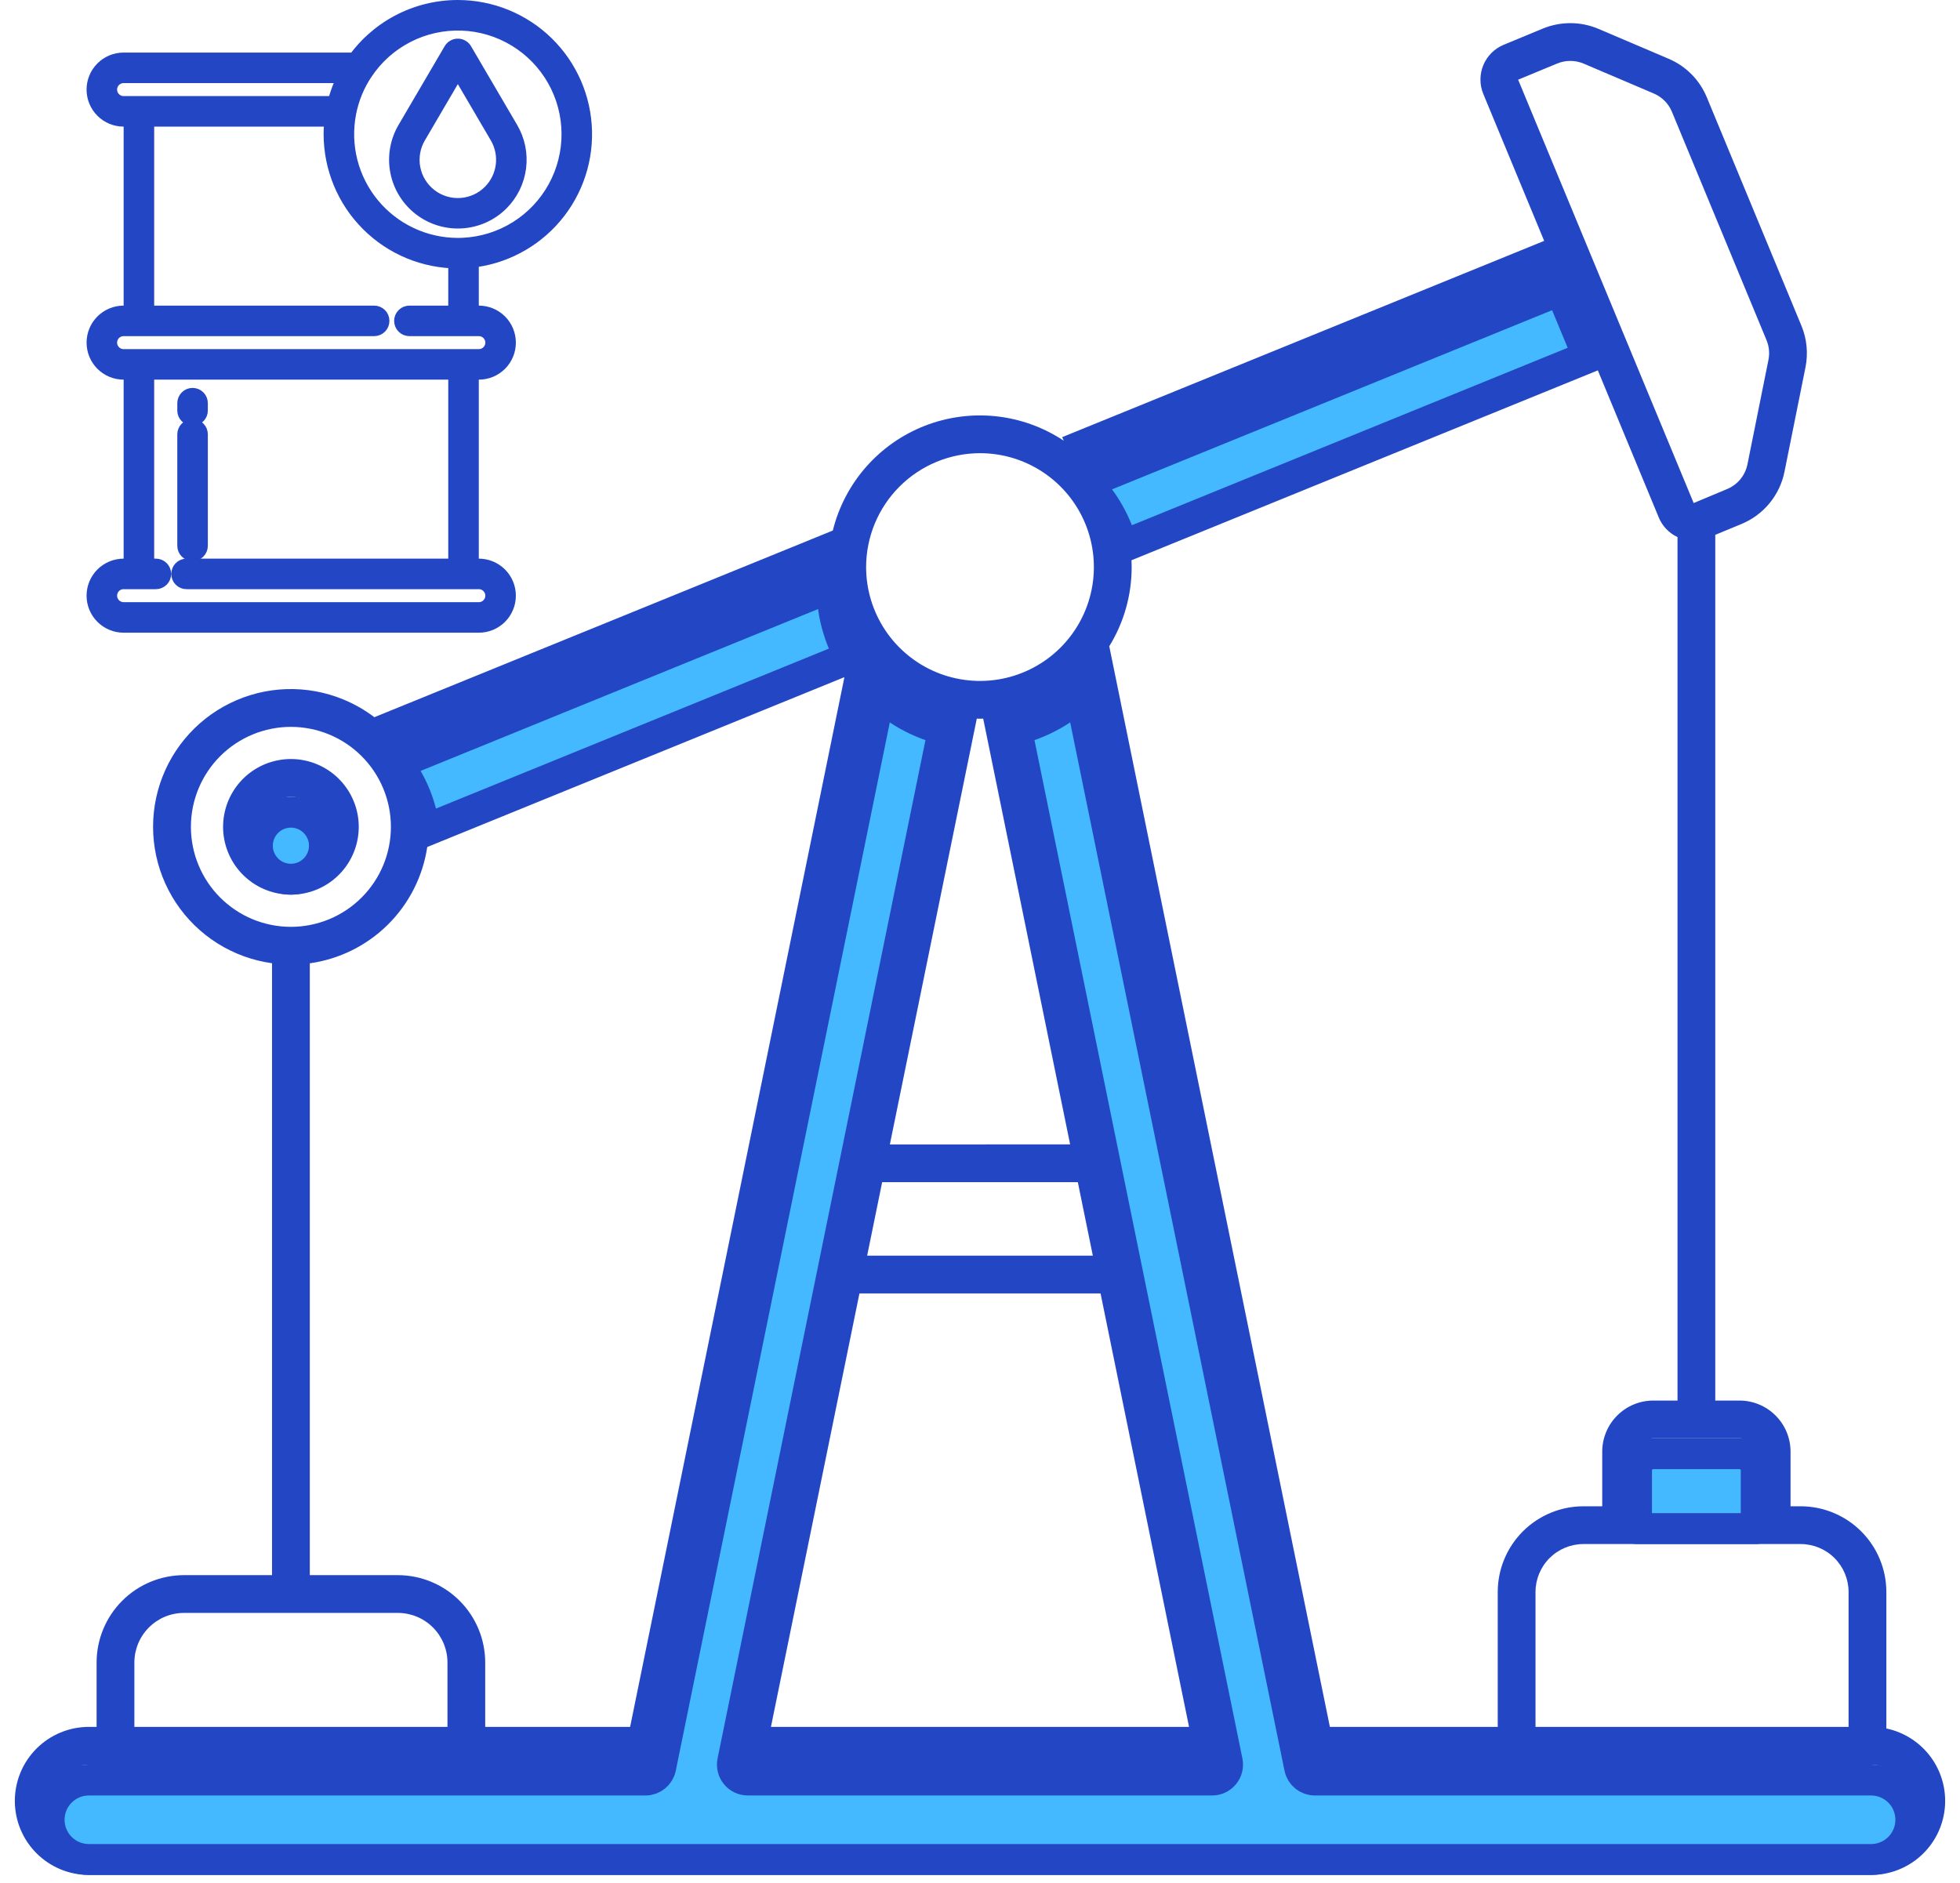
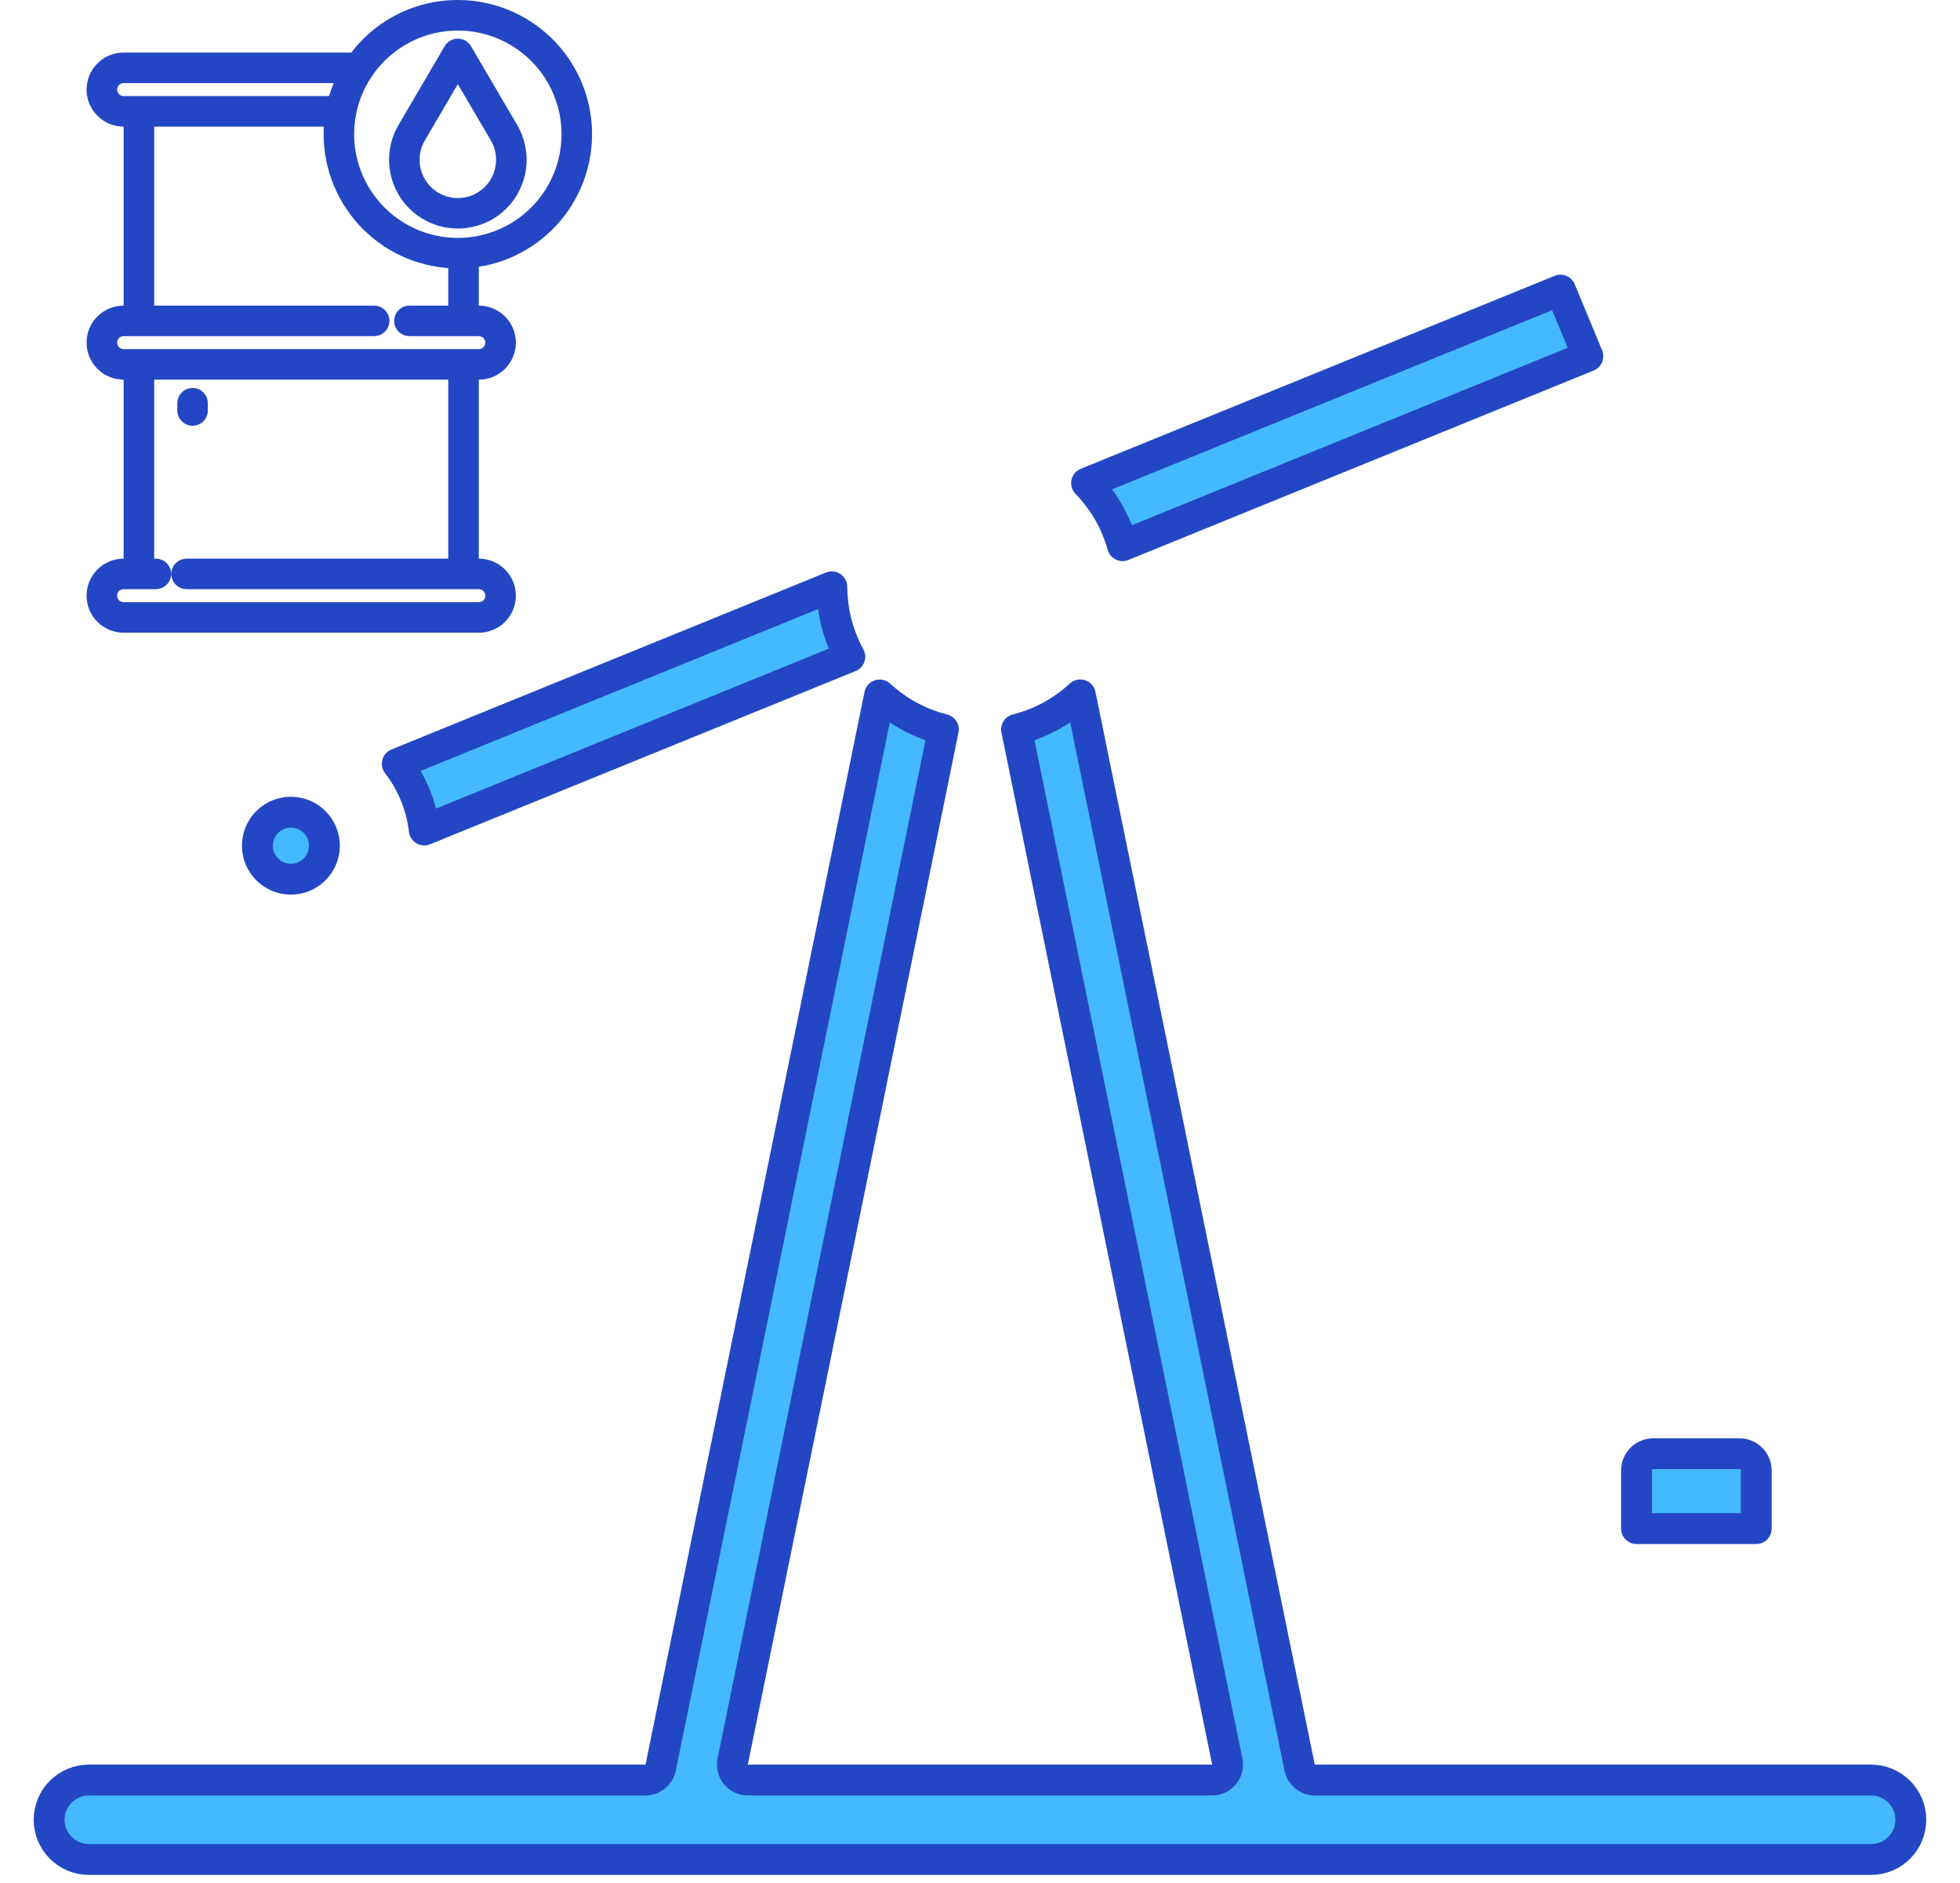
<svg xmlns="http://www.w3.org/2000/svg" width="127" height="122" viewBox="0 0 127 122" fill="none">
-   <path d="M20.532 57.642C21.54 57.224 22.357 56.447 22.823 55.46C23.29 54.474 23.373 53.349 23.056 52.304C22.739 51.26 22.044 50.371 21.108 49.81C20.172 49.25 19.061 49.057 17.99 49.271C16.92 49.484 15.968 50.088 15.318 50.965C14.669 51.842 14.369 52.93 14.476 54.016C14.585 55.102 15.092 56.109 15.902 56.841C16.711 57.573 17.764 57.977 18.855 57.976C19.431 57.975 20 57.862 20.532 57.642ZM17.051 54.327C16.904 53.971 16.866 53.579 16.941 53.202C17.016 52.824 17.202 52.477 17.474 52.205C17.746 51.933 18.093 51.748 18.471 51.673C18.849 51.598 19.24 51.636 19.596 51.784C19.951 51.931 20.255 52.181 20.469 52.501C20.683 52.821 20.797 53.198 20.797 53.583C20.797 53.968 20.683 54.344 20.469 54.664C20.255 54.984 19.951 55.234 19.595 55.381C19.359 55.481 19.105 55.533 18.849 55.534C18.593 55.535 18.339 55.485 18.102 55.386C17.866 55.288 17.651 55.144 17.47 54.962C17.29 54.78 17.147 54.564 17.051 54.327ZM122.228 112.008V103.16C122.226 101.689 121.641 100.277 120.6 99.237C119.559 98.196 118.148 97.611 116.676 97.609H116.02V94.066C116.019 93.189 115.67 92.348 115.05 91.728C114.43 91.108 113.589 90.758 112.711 90.758H111.143V34.658L112.844 33.954C113.55 33.662 114.174 33.2 114.659 32.61C115.145 32.02 115.477 31.319 115.627 30.57L116.987 23.806C117.17 22.9 117.079 21.96 116.724 21.106L110.596 6.31C110.132 5.183 109.243 4.284 108.12 3.808L103.575 1.871C103.005 1.629 102.392 1.503 101.773 1.5C101.154 1.497 100.54 1.617 99.967 1.852L97.433 2.902C97.137 3.025 96.868 3.205 96.641 3.431C96.415 3.657 96.235 3.926 96.112 4.222C95.99 4.518 95.927 4.835 95.927 5.156C95.927 5.476 95.99 5.793 96.112 6.089L100.056 15.609L68.829 28.326L68.923 28.557C67.612 27.687 66.111 27.145 64.546 26.976C62.982 26.808 61.4 27.018 59.933 27.588C58.467 28.159 57.159 29.074 56.12 30.256C55.081 31.438 54.341 32.852 53.963 34.38L24.257 46.476C23.645 46.012 22.976 45.628 22.266 45.334C21.094 44.848 19.833 44.617 18.565 44.656C17.297 44.696 16.052 45.005 14.913 45.564C13.774 46.123 12.767 46.918 11.96 47.896C11.153 48.874 10.563 50.014 10.23 51.238C9.898 52.462 9.83 53.743 10.032 54.995C10.233 56.248 10.7 57.443 11.399 58.501C12.099 59.559 13.017 60.456 14.09 61.131C15.164 61.807 16.369 62.246 17.626 62.419V102.072H11.92C10.419 102.074 8.98 102.67 7.919 103.732C6.858 104.793 6.261 106.232 6.259 107.732V111.905H5.758C4.486 111.905 3.266 112.41 2.366 113.31C1.466 114.21 0.961 115.43 0.961 116.702C0.961 117.975 1.466 119.195 2.366 120.095C3.266 120.995 4.486 121.5 5.758 121.5H121.241C122.428 121.5 123.572 121.06 124.453 120.266C125.335 119.471 125.89 118.379 126.013 117.198C126.136 116.018 125.817 114.835 125.118 113.876C124.418 112.917 123.389 112.252 122.228 112.008ZM119.78 103.161V111.905H99.495V103.16C99.496 102.338 99.823 101.549 100.405 100.967C100.986 100.385 101.775 100.058 102.598 100.057H116.676C117.499 100.058 118.288 100.385 118.87 100.967C119.452 101.549 119.779 102.338 119.78 103.161ZM113.572 94.066V97.61H106.266V94.066C106.266 93.838 106.357 93.619 106.519 93.458C106.68 93.296 106.899 93.206 107.127 93.205H112.711C112.94 93.206 113.159 93.296 113.32 93.458C113.481 93.619 113.572 93.838 113.572 94.066ZM107.127 90.758C106.25 90.758 105.409 91.108 104.789 91.728C104.168 92.348 103.819 93.189 103.818 94.066V97.61H102.598C101.126 97.611 99.715 98.196 98.674 99.237C97.634 100.278 97.049 101.689 97.047 103.16V111.905H86.171L71.876 41.879C72.827 40.336 73.329 38.558 73.327 36.746C73.327 36.599 73.322 36.452 73.316 36.305L103.533 24.001L107.482 33.534C107.713 34.095 108.146 34.548 108.696 34.804V90.758H107.127ZM27.679 52.248C27.569 51.534 27.374 50.835 27.097 50.167C26.834 49.533 26.499 48.93 26.098 48.371L53.684 37.138C53.739 38.562 54.105 39.956 54.756 41.223L27.679 52.248ZM57.142 44.231C58.225 45.154 59.496 45.83 60.867 46.213L47.456 111.905H43.327L57.142 44.231ZM57.16 76.608H69.839L70.811 81.367H56.188L57.16 76.608ZM57.66 74.16L63.292 46.569C63.361 46.57 63.43 46.574 63.5 46.574C63.569 46.574 63.638 46.57 63.707 46.569L69.34 74.159L57.66 74.16ZM55.689 83.815H71.311L77.045 111.905H49.954L55.689 83.815ZM79.543 111.906L66.133 46.212C67.503 45.829 68.774 45.153 69.857 44.23L83.673 111.905L79.543 111.906ZM100.904 4.114C101.175 4.002 101.467 3.946 101.76 3.947C102.054 3.949 102.345 4.008 102.615 4.123L107.16 6.06C107.693 6.285 108.115 6.712 108.335 7.247L114.463 22.041C114.632 22.446 114.675 22.892 114.588 23.322L113.228 30.087C113.157 30.442 112.999 30.774 112.769 31.055C112.539 31.335 112.243 31.553 111.908 31.692L109.743 32.598L98.369 5.164L100.904 4.114ZM102.595 21.74L72.887 33.838C72.463 32.478 71.749 31.226 70.794 30.17L100.993 17.871L102.595 21.74ZM63.5 29.367C64.959 29.367 66.386 29.8 67.6 30.611C68.813 31.422 69.759 32.574 70.317 33.923C70.876 35.271 71.022 36.755 70.737 38.186C70.453 39.617 69.75 40.932 68.718 41.964C67.686 42.996 66.371 43.699 64.94 43.984C63.508 44.269 62.024 44.122 60.676 43.564C59.328 43.005 58.175 42.059 57.364 40.846C56.554 39.633 56.121 38.206 56.121 36.746C56.123 34.79 56.901 32.914 58.285 31.531C59.668 30.148 61.544 29.37 63.5 29.367ZM12.864 56.061C12.206 54.474 12.206 52.69 12.864 51.102C13.521 49.515 14.783 48.253 16.37 47.596C17.958 46.938 19.741 46.938 21.329 47.596C22.917 48.253 24.178 49.514 24.836 51.102C25.493 52.69 25.493 54.473 24.836 56.061C24.178 57.648 22.917 58.91 21.329 59.567C19.742 60.225 17.958 60.225 16.37 59.568C14.783 58.91 13.521 57.649 12.864 56.061ZM20.074 62.424C21.985 62.157 23.759 61.278 25.131 59.92C26.502 58.562 27.398 56.797 27.684 54.888L54.715 43.88L40.829 111.905H31.44V107.732C31.438 106.232 30.842 104.793 29.781 103.732C28.72 102.671 27.281 102.074 25.781 102.072H20.074V62.424ZM8.707 107.732C8.708 106.881 9.047 106.064 9.649 105.462C10.252 104.859 11.068 104.52 11.92 104.52H25.781C26.633 104.52 27.449 104.859 28.052 105.462C28.654 106.064 28.993 106.881 28.994 107.732V111.905H8.707V107.732ZM121.241 119.053H5.758C5.135 119.053 4.538 118.805 4.097 118.364C3.656 117.924 3.409 117.326 3.409 116.703C3.409 116.08 3.656 115.482 4.097 115.041C4.538 114.601 5.135 114.353 5.758 114.353H121.241C121.864 114.353 122.462 114.601 122.903 115.041C123.343 115.482 123.591 116.08 123.591 116.703C123.591 117.326 123.343 117.924 122.903 118.364C122.462 118.805 121.864 119.053 121.241 119.053Z" fill="#2347C4" />
  <path d="M84.212 114.551C84.307 115.016 84.716 115.35 85.191 115.35H121.24C121.923 115.35 122.577 115.621 123.06 116.104C123.542 116.586 123.813 117.241 123.813 117.924C123.813 118.606 123.542 119.261 123.06 119.743C122.577 120.226 121.923 120.497 121.24 120.497H5.757C5.074 120.497 4.42 120.226 3.938 119.743C3.455 119.261 3.184 118.606 3.184 117.924C3.184 117.241 3.455 116.586 3.938 116.104C4.42 115.621 5.074 115.35 5.757 115.35H41.826C42.301 115.35 42.712 115.015 42.807 114.55L56.998 45.036C57.477 45.476 58 45.869 58.56 46.205C59.361 46.685 60.226 47.041 61.127 47.27L47.475 114.15C47.415 114.445 47.49 114.75 47.68 114.982C47.87 115.215 48.154 115.35 48.454 115.35H78.543C78.843 115.35 79.127 115.215 79.317 114.982C79.507 114.75 79.583 114.444 79.523 114.15L65.869 47.27C66.809 47.031 67.709 46.652 68.538 46.141C69.061 45.818 69.549 45.444 69.999 45.03L84.212 114.551ZM107.126 94.202H112.71C112.998 94.202 113.274 94.317 113.478 94.52C113.681 94.724 113.795 95 113.795 95.287V99.055H106.041V95.287C106.041 95 106.155 94.724 106.358 94.52C106.562 94.317 106.838 94.202 107.126 94.202ZM18.425 52.674C18.846 52.59 19.283 52.633 19.68 52.798C20.076 52.962 20.415 53.24 20.653 53.597C20.892 53.954 21.02 54.373 21.02 54.803C21.02 55.232 20.892 55.652 20.653 56.009C20.415 56.366 20.076 56.644 19.68 56.809H19.679C19.416 56.918 19.134 56.974 18.849 56.974C18.564 56.974 18.281 56.918 18.018 56.809C17.754 56.7 17.515 56.539 17.314 56.338C17.112 56.136 16.952 55.897 16.843 55.634C16.678 55.237 16.636 54.801 16.72 54.38C16.803 53.959 17.01 53.571 17.314 53.268C17.617 52.964 18.004 52.758 18.425 52.674ZM53.898 38.026C53.902 38.737 53.983 39.447 54.145 40.143C54.341 40.988 54.653 41.799 55.065 42.558L27.491 53.785C27.4 53.01 27.206 52.248 26.909 51.52C26.613 50.793 26.219 50.112 25.742 49.493L53.898 38.026ZM102.887 23.084L72.737 35.361C72.503 34.53 72.16 33.732 71.71 32.99C71.34 32.379 70.901 31.815 70.407 31.304L101.112 18.801L102.887 23.084Z" fill="#45B9FF" stroke="#2347C4" stroke-width="2" stroke-linejoin="round" />
  <path d="M31.027 24.102C31.53 24.102 32.013 23.902 32.37 23.546C32.726 23.19 32.926 22.707 32.926 22.203C32.926 21.699 32.726 21.216 32.37 20.86C32.013 20.504 31.53 20.304 31.027 20.304H30.524V16.438H29.545V20.304H26.528C26.399 20.304 26.274 20.356 26.182 20.447C26.09 20.539 26.039 20.664 26.039 20.794C26.039 20.923 26.09 21.048 26.182 21.14C26.274 21.232 26.399 21.283 26.528 21.283H31.027C31.271 21.283 31.505 21.38 31.677 21.552C31.85 21.725 31.947 21.959 31.947 22.203C31.947 22.447 31.85 22.681 31.677 22.854C31.505 23.026 31.271 23.123 31.027 23.123H8.009C7.765 23.123 7.531 23.026 7.358 22.853C7.186 22.68 7.089 22.447 7.088 22.203C7.088 22.082 7.112 21.962 7.159 21.851C7.205 21.739 7.273 21.638 7.358 21.552C7.444 21.467 7.545 21.399 7.657 21.353C7.768 21.307 7.888 21.283 8.009 21.283H24.244C24.374 21.283 24.498 21.232 24.59 21.14C24.682 21.048 24.733 20.923 24.733 20.794C24.733 20.664 24.682 20.539 24.59 20.447C24.498 20.356 24.374 20.304 24.244 20.304H9.49V7.705H22.067V6.726H8.009C7.765 6.726 7.531 6.629 7.358 6.456C7.185 6.284 7.088 6.05 7.088 5.806C7.088 5.562 7.185 5.327 7.358 5.155C7.531 4.982 7.765 4.885 8.009 4.885H23.208V3.906H8.009C7.505 3.906 7.022 4.106 6.666 4.463C6.309 4.819 6.109 5.302 6.109 5.806C6.109 6.309 6.309 6.793 6.666 7.149C7.022 7.505 7.505 7.705 8.009 7.705H8.511V20.304H8.009C7.505 20.304 7.022 20.504 6.666 20.86C6.31 21.216 6.11 21.699 6.11 22.203C6.11 22.707 6.31 23.19 6.666 23.546C7.022 23.902 7.505 24.102 8.009 24.102H8.511V36.701H8.009C7.505 36.701 7.022 36.901 6.666 37.257C6.309 37.614 6.109 38.097 6.109 38.6C6.109 39.104 6.309 39.587 6.666 39.944C7.022 40.3 7.505 40.5 8.009 40.5H31.027C31.53 40.5 32.014 40.3 32.37 39.944C32.726 39.587 32.926 39.104 32.926 38.6C32.926 38.097 32.726 37.614 32.37 37.257C32.014 36.901 31.53 36.701 31.027 36.701H30.524V24.102H31.027ZM29.545 36.701H12.087C11.957 36.701 11.833 36.753 11.741 36.844C11.649 36.936 11.598 37.061 11.598 37.191C11.598 37.32 11.649 37.445 11.741 37.537C11.833 37.629 11.957 37.68 12.087 37.68H31.027C31.271 37.68 31.505 37.777 31.677 37.95C31.85 38.122 31.947 38.356 31.947 38.6C31.947 38.844 31.85 39.079 31.677 39.251C31.505 39.424 31.271 39.521 31.027 39.521H8.009C7.827 39.521 7.649 39.467 7.497 39.365C7.346 39.264 7.228 39.12 7.158 38.952C7.089 38.784 7.071 38.599 7.106 38.42C7.142 38.242 7.23 38.078 7.358 37.949C7.444 37.863 7.545 37.795 7.657 37.749C7.768 37.703 7.888 37.679 8.009 37.68H10.102C10.232 37.68 10.356 37.628 10.448 37.536C10.54 37.445 10.591 37.32 10.591 37.19C10.591 37.06 10.54 36.936 10.448 36.844C10.356 36.752 10.232 36.701 10.102 36.701H9.49V24.102H29.545V36.701Z" fill="#2347C4" stroke="#2347C4" />
  <path d="M12.478 27.091C12.608 27.091 12.732 27.04 12.824 26.948C12.916 26.856 12.967 26.732 12.967 26.602V26.126C12.967 25.996 12.916 25.872 12.824 25.78C12.732 25.688 12.608 25.637 12.478 25.637C12.348 25.637 12.223 25.688 12.132 25.78C12.04 25.872 11.988 25.996 11.988 26.126V26.602C11.988 26.732 12.04 26.856 12.132 26.948C12.223 27.04 12.348 27.091 12.478 27.091Z" fill="#2347C4" stroke="#2347C4" />
-   <path d="M12.478 35.858C12.608 35.858 12.732 35.807 12.824 35.715C12.916 35.623 12.967 35.499 12.967 35.369V28.146C12.967 28.016 12.916 27.891 12.824 27.8C12.732 27.708 12.608 27.656 12.478 27.656C12.348 27.656 12.223 27.708 12.132 27.8C12.04 27.891 11.988 28.016 11.988 28.146V35.369C11.988 35.499 12.04 35.623 12.132 35.715C12.223 35.807 12.348 35.858 12.478 35.858Z" fill="#2347C4" stroke="#2347C4" />
  <path d="M30.089 3.246C30.046 3.172 29.984 3.111 29.91 3.069C29.836 3.026 29.752 3.004 29.666 3.004C29.581 3.004 29.497 3.026 29.423 3.069C29.349 3.111 29.287 3.172 29.244 3.246L26.252 8.353C25.767 9.184 25.6 10.162 25.784 11.107C25.967 12.051 26.488 12.896 27.25 13.484C28.011 14.072 28.96 14.362 29.92 14.301C30.88 14.24 31.785 13.832 32.465 13.152C33.084 12.533 33.48 11.726 33.591 10.858C33.703 9.99 33.523 9.109 33.081 8.354L30.089 3.246ZM31.773 12.46C31.261 12.973 30.58 13.282 29.857 13.328C29.134 13.375 28.418 13.156 27.845 12.713C27.271 12.27 26.879 11.633 26.741 10.922C26.604 10.21 26.73 9.473 27.097 8.848L29.666 4.462L32.236 8.848C32.569 9.417 32.704 10.08 32.62 10.733C32.536 11.386 32.238 11.994 31.773 12.46H31.773Z" fill="#2347C4" stroke="#2347C4" />
  <path d="M29.666 0.5C28.316 0.499 26.986 0.832 25.796 1.469C24.606 2.106 23.591 3.028 22.843 4.152C21.946 5.498 21.468 7.08 21.469 8.698C21.471 10.871 22.335 12.955 23.872 14.492C25.409 16.029 27.492 16.894 29.666 16.896C29.792 16.896 29.92 16.893 30.056 16.887C32.194 16.785 34.207 15.851 35.666 14.284C37.124 12.718 37.912 10.643 37.861 8.503C37.81 6.363 36.925 4.328 35.393 2.833C33.862 1.337 31.806 0.5 29.666 0.5ZM30.01 15.909C29.889 15.914 29.777 15.917 29.666 15.917C28.601 15.916 27.549 15.68 26.586 15.225C25.623 14.771 24.773 14.108 24.095 13.287C23.418 12.464 22.931 11.503 22.669 10.47C22.408 9.438 22.377 8.361 22.581 7.315C22.761 6.379 23.127 5.488 23.658 4.696C24.341 3.67 25.276 2.836 26.374 2.273C27.471 1.711 28.694 1.439 29.927 1.484C31.159 1.528 32.359 1.888 33.413 2.528C34.467 3.168 35.339 4.067 35.947 5.14C36.555 6.213 36.878 7.423 36.885 8.656C36.892 9.889 36.583 11.104 35.988 12.183C35.393 13.263 34.531 14.172 33.484 14.825C32.438 15.477 31.242 15.85 30.01 15.909L30.01 15.909Z" fill="#2347C4" stroke="#2347C4" />
</svg>